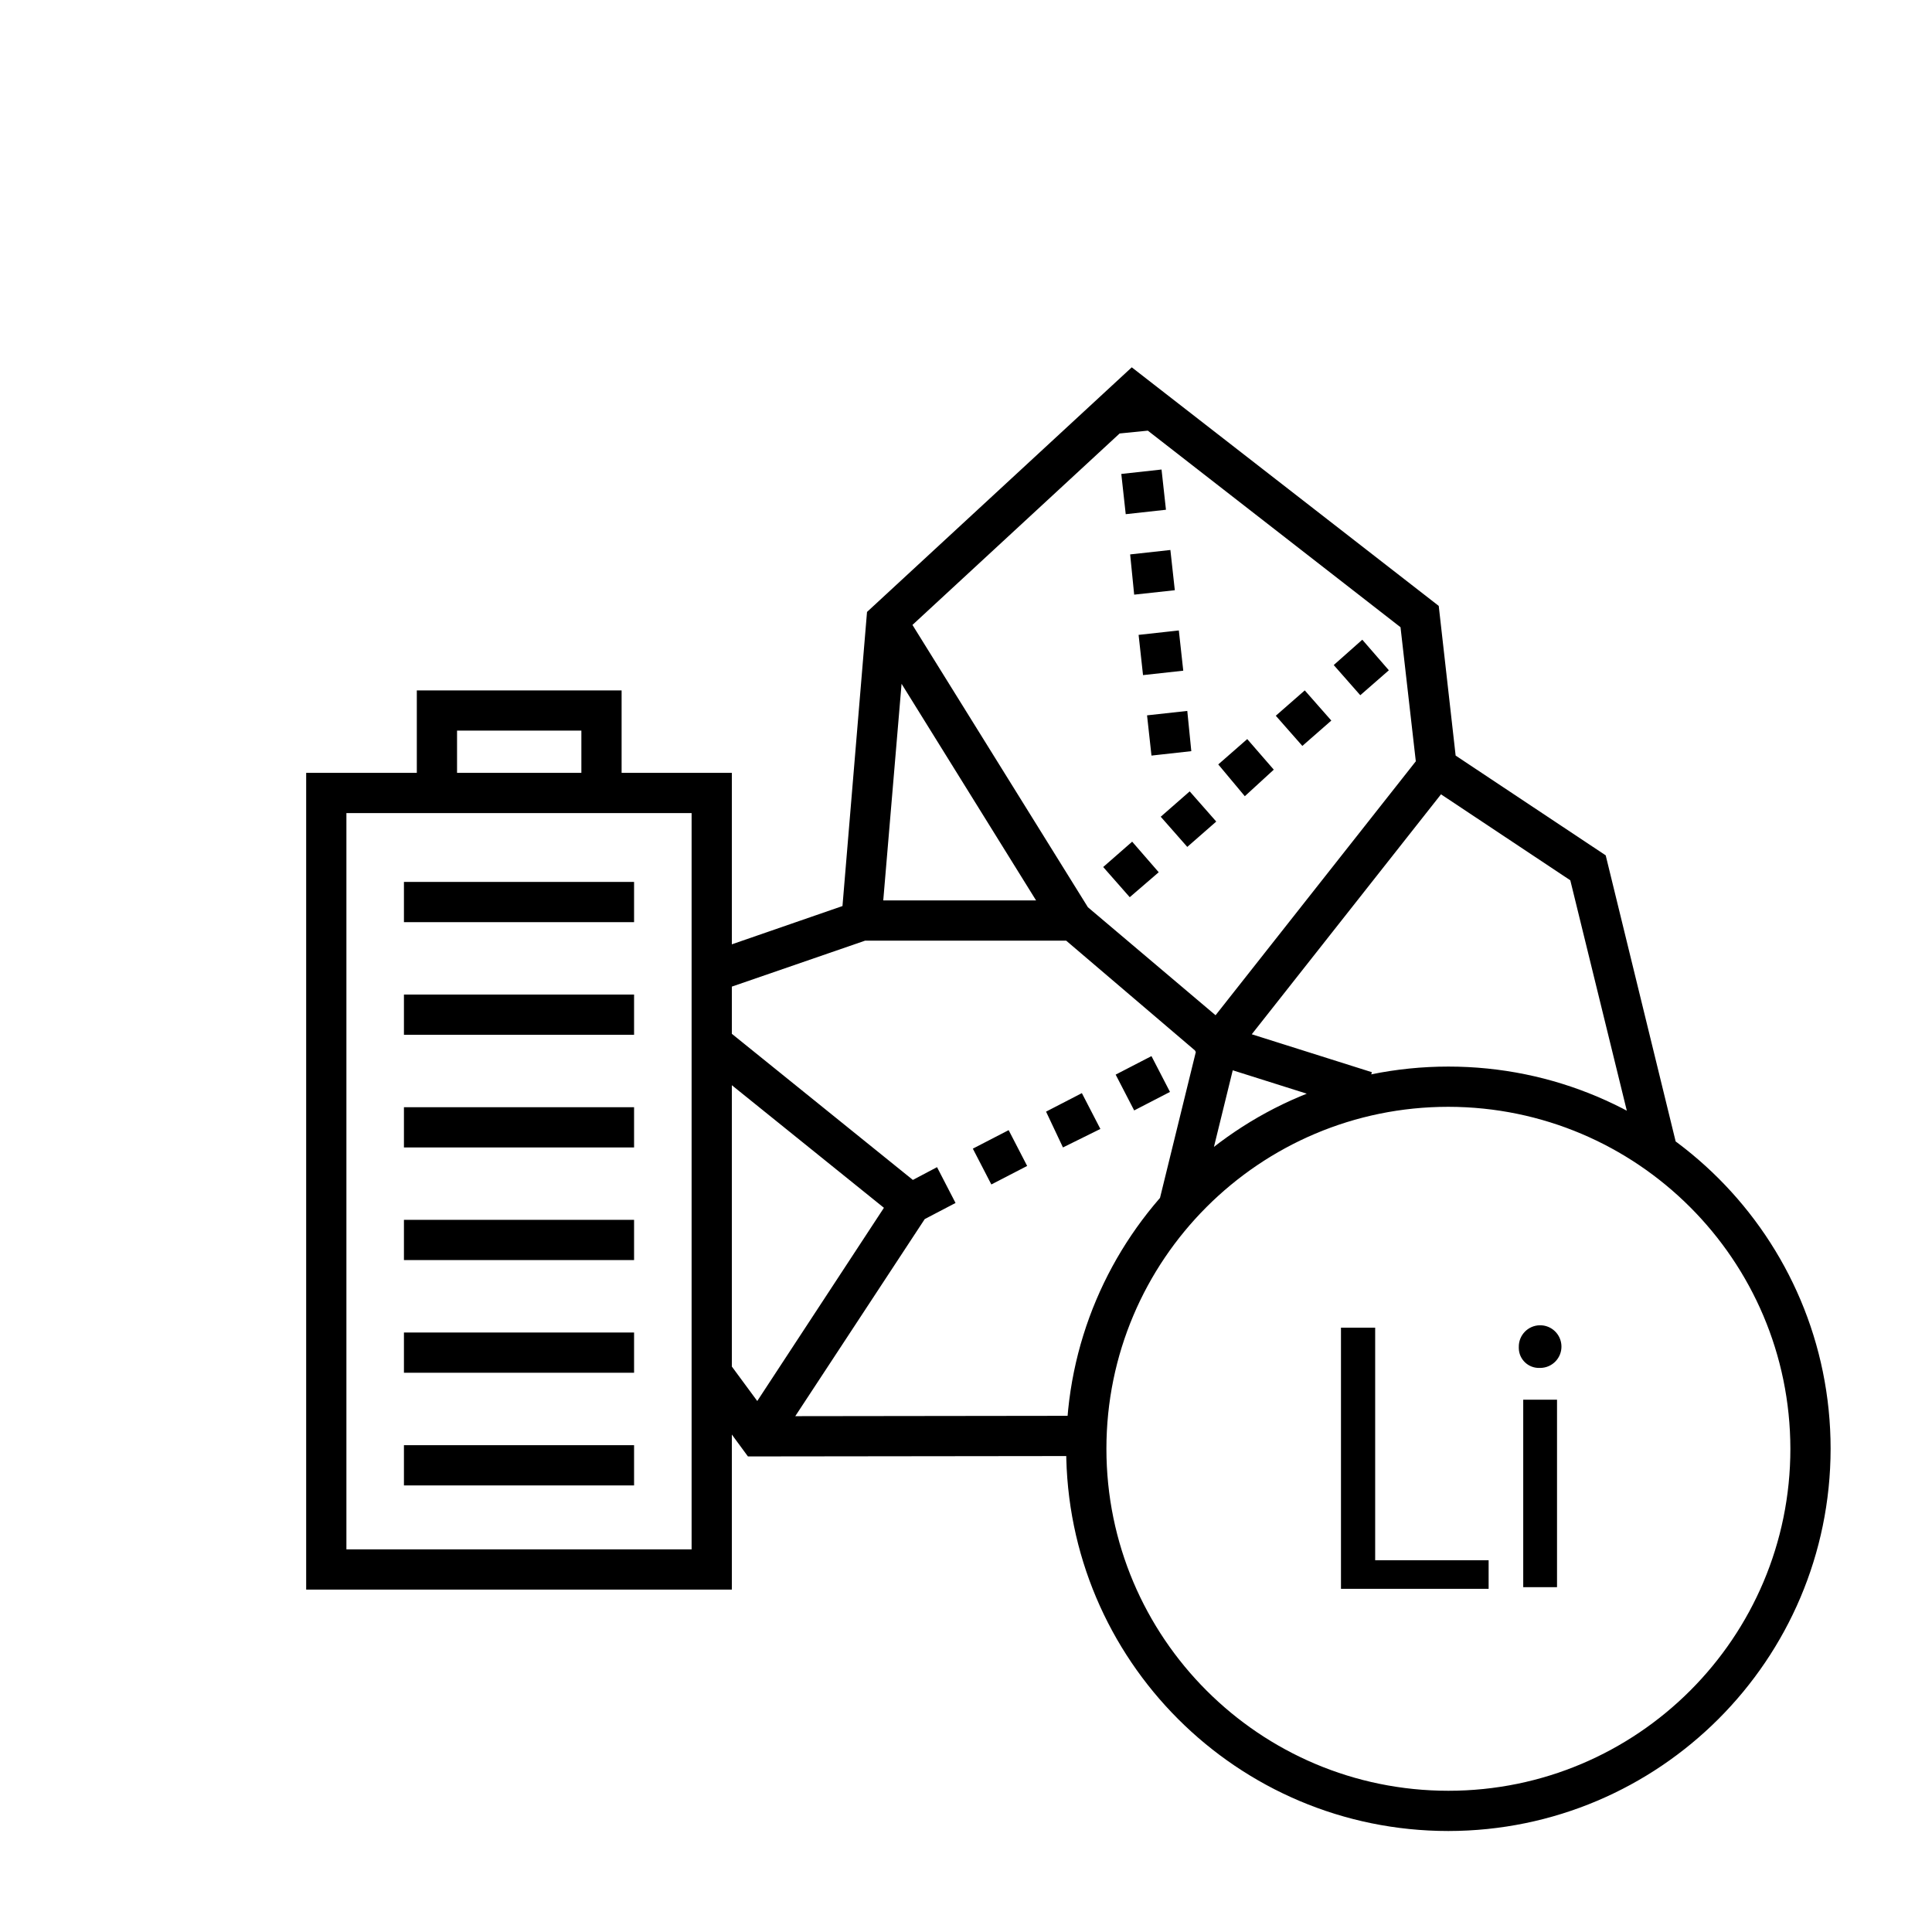
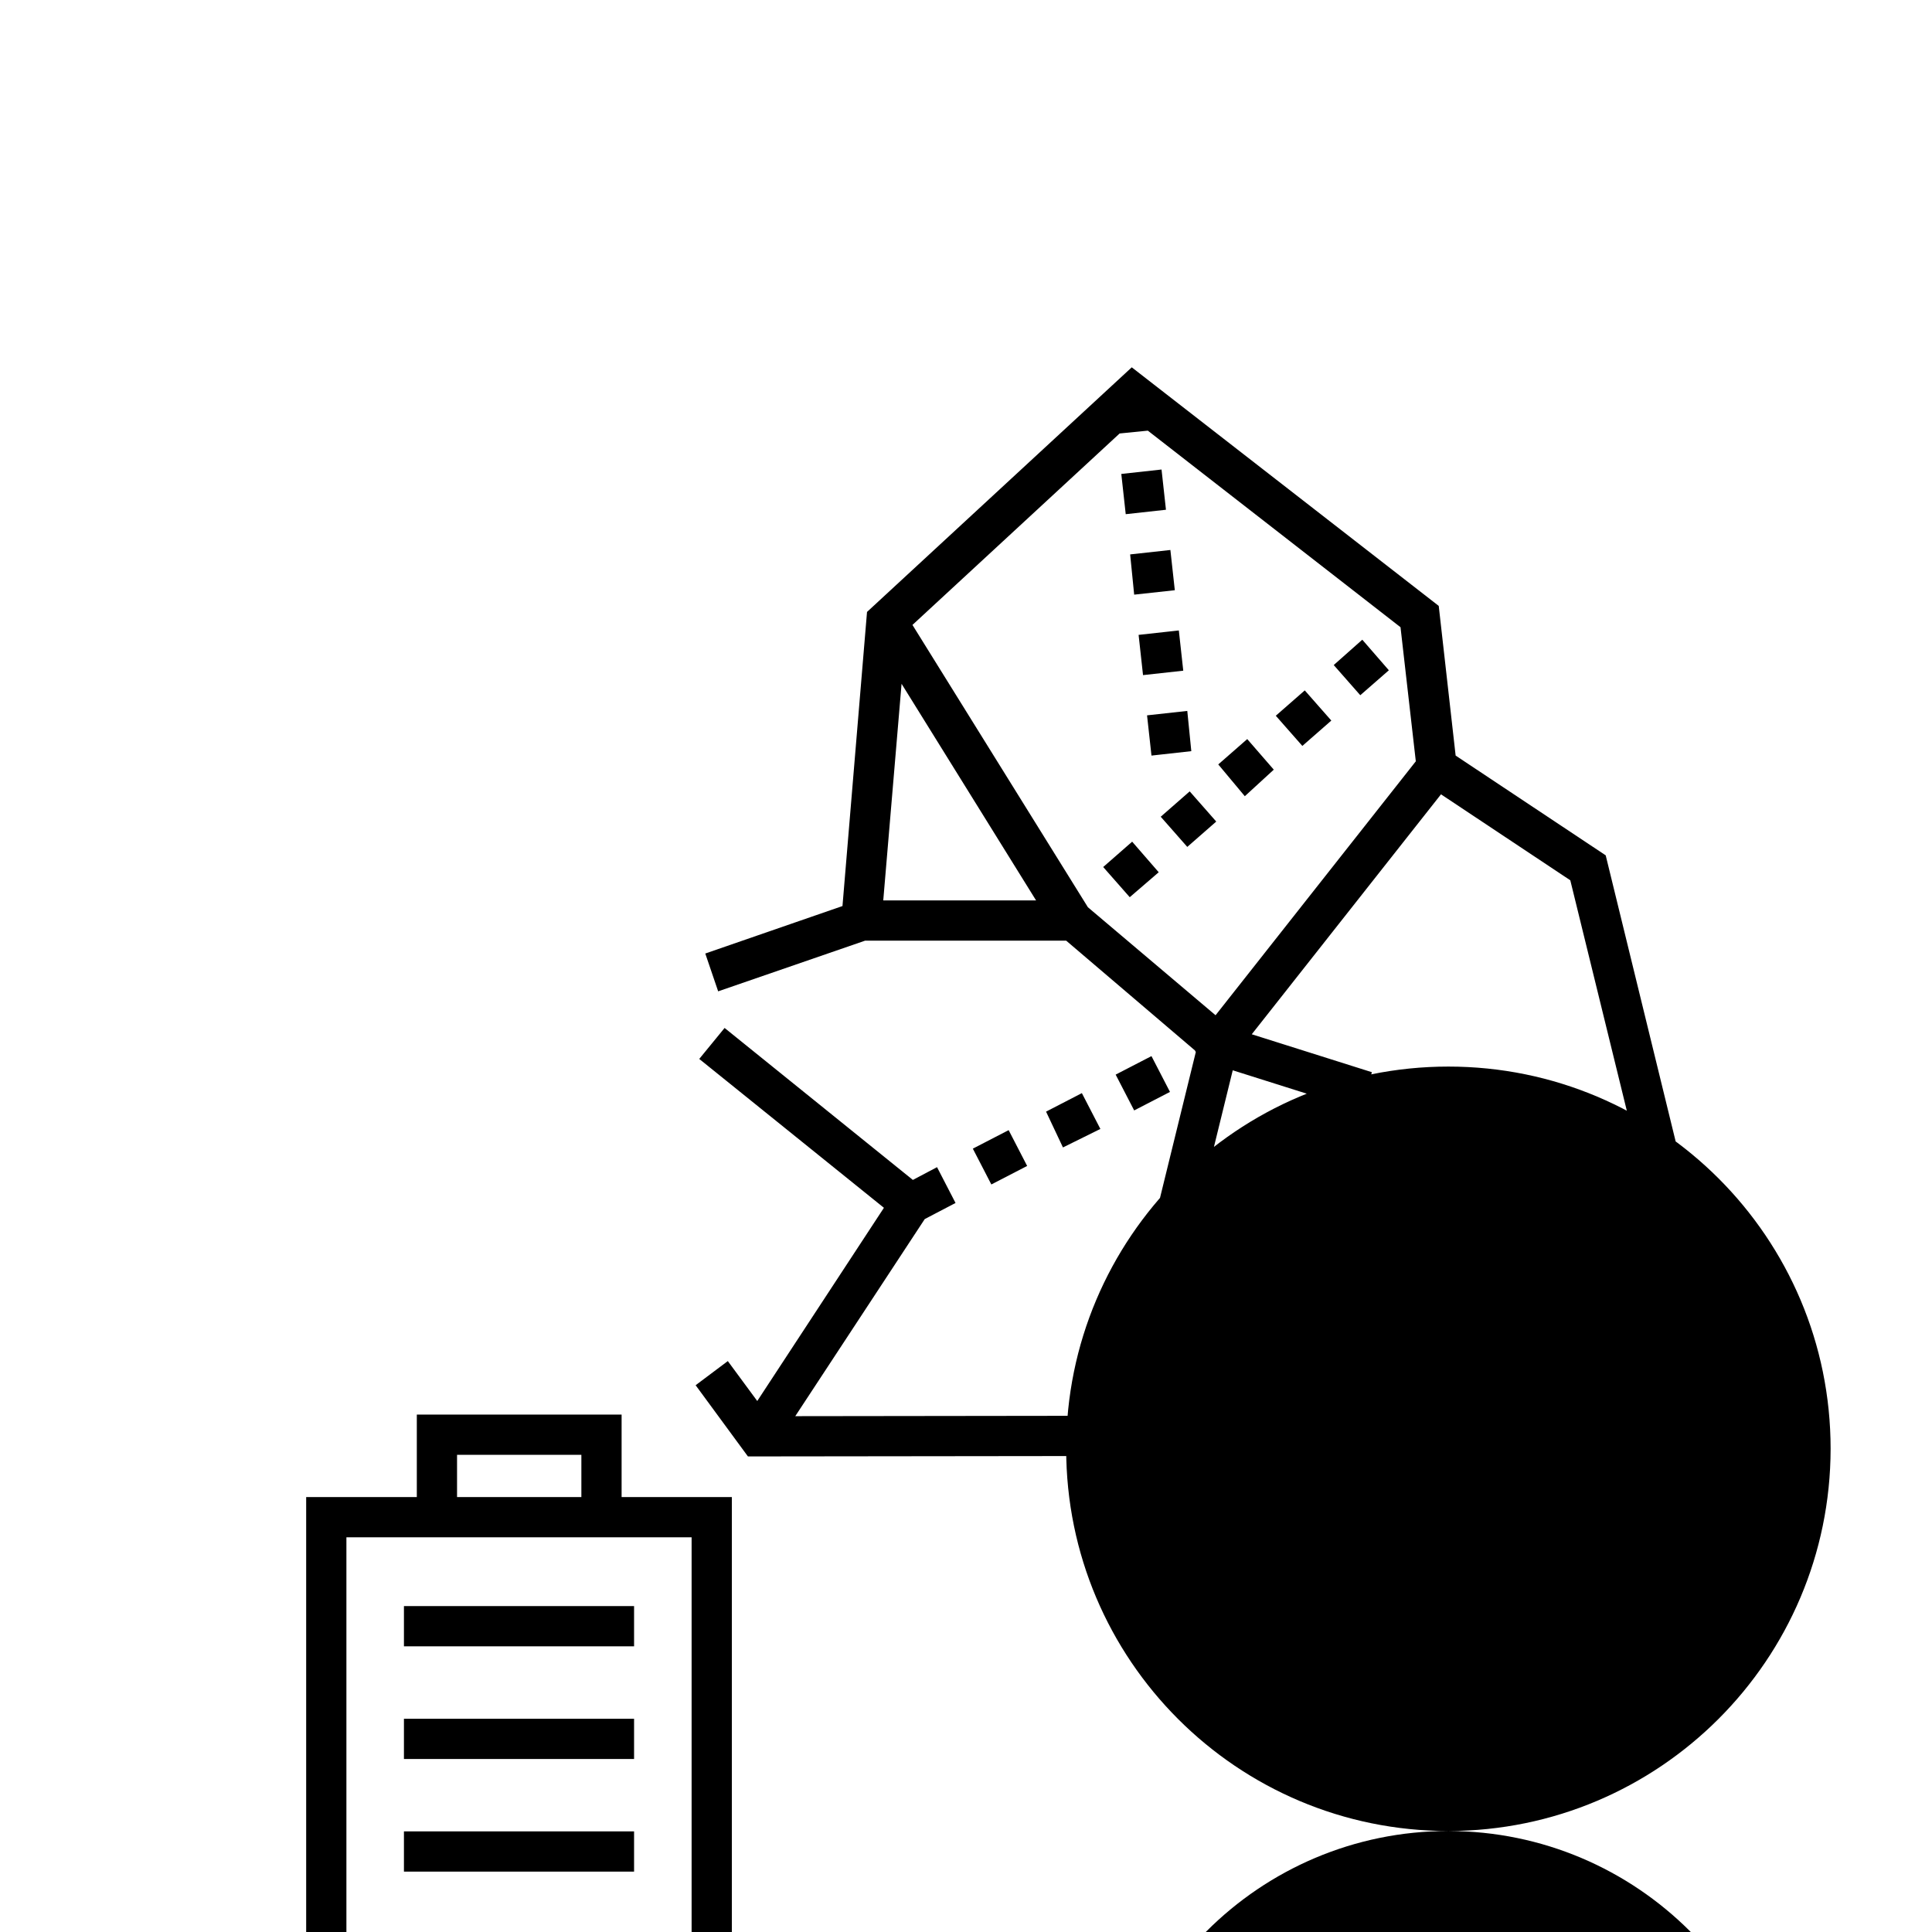
<svg xmlns="http://www.w3.org/2000/svg" enable-background="new 0 0 48.02 48.02" viewBox="0 0 48.02 48.02">
-   <path d="m28.62 18.78-.11-1 1-.11.1 1zm-.21-2-.11-1 1-.11.11 1zm-.22-2-.1-1 1-.11.11 1zm-.21-2-.11-1 1-.11.11 1zm-.21-2-.11-1 1-.1.11 1zm-6.36 11.6h5.25v1h-5.25zm7.383 7.553 1.006-4.098.971.238-1.006 4.098zm1.102-4.296 5.424-6.878.785.619-5.424 6.878zm.028.739.3-.95 3.876 1.224-.3.95zm-10.663 9.594-.83-.55 3.54-5.4-4.59-3.7.63-.77 5.29 4.27zm15.325-20.697.376-.329.659.752-.376.329zm-6.505 7.027-.66-.75.72-.63.66.76zm1.43-1.25-.66-.75.72-.63.66.75zm1.43-1.26-.66-.79.72-.63.66.76zm1.43-1.25-.66-.75.72-.63.66.75zm1.44-1.26-.66-.75.71-.63.66.76zm-7.481 5.229.376-.33.66.751-.376.33zm-3.459 7.851-.47-.88.89-.47.46.89zm1.77-.92-.46-.89.89-.46.46.89zm1.78-.92-.42-.89.89-.46.46.89zm1.77-.92-.46-.89.89-.46.46.89zm1.81-.93-.47-.88.55-.29.46.89zm-.04-.34-3.73-3.18-4.62-7.44.85-.53 4.58 7.37 3.57 3.02zm-11.37 9.87-1.3-1.77.8-.6 1.01 1.37 7.92-.01v1zm22.13-7.43-1.69-6.89-3.79-2.52-.43-3.77-6.62-5.15-5.67 5.24-.64 7.57-4.03 1.39-.32-.94 3.41-1.18.61-7.31 6.58-6.08 7.63 5.93.42 3.72 3.73 2.48 1.78 7.28zm-4.72 16.74c-5.247 0-9.5-4.253-9.5-9.5s4.253-9.5 9.5-9.5 9.5 4.253 9.5 9.5c-.006 5.244-4.256 9.494-9.5 9.5zm0-18c-4.694 0-8.5 3.806-8.5 8.5s3.806 8.5 8.5 8.5 8.5-3.806 8.5-8.5c-.006-4.692-3.808-8.494-8.5-8.5zm-2.67 5.49h.85v5.78h2.82v.71h-3.67zm4.93 1c-.276.006-.505-.213-.51-.489 0-.01 0-.02 0-.031-.005-.293.227-.534.52-.54s.534.227.54.52-.227.534-.52.54c-.007 0-.013 0-.02 0zm-.4 5.45v-4.66h.84v4.66zm-19.67.06h-10.58v-20.3h10.58zm-9.58-1h8.58v-18.3h-8.58zm6.84-18.3h-5.09v-3.05h5.09zm-4.09-1h3.09v-1.05h-3.09zm-1.32 16.71h5.72v1h-5.72zm0-2.8h5.72v1h-5.72zm0-2.8h5.72v1h-5.72zm0-2.8h5.72v1h-5.72zm0-2.8h5.72v1h-5.72zm0-2.8h5.72v1h-5.72z" />
+   <path d="m28.62 18.78-.11-1 1-.11.1 1zm-.21-2-.11-1 1-.11.11 1zm-.22-2-.1-1 1-.11.11 1zm-.21-2-.11-1 1-.11.11 1zm-.21-2-.11-1 1-.1.11 1zm-6.36 11.6h5.25v1h-5.25zm7.383 7.553 1.006-4.098.971.238-1.006 4.098zm1.102-4.296 5.424-6.878.785.619-5.424 6.878zm.028.739.3-.95 3.876 1.224-.3.95zm-10.663 9.594-.83-.55 3.54-5.4-4.59-3.7.63-.77 5.29 4.27zm15.325-20.697.376-.329.659.752-.376.329zm-6.505 7.027-.66-.75.72-.63.66.76zm1.43-1.25-.66-.75.72-.63.66.75zm1.43-1.26-.66-.79.72-.63.66.76zm1.43-1.25-.66-.75.72-.63.66.75zm1.44-1.26-.66-.75.71-.63.66.76zm-7.481 5.229.376-.33.66.751-.376.33zm-3.459 7.851-.47-.88.89-.47.46.89zm1.77-.92-.46-.89.89-.46.46.89zm1.78-.92-.42-.89.89-.46.46.89zm1.77-.92-.46-.89.89-.46.46.89zm1.81-.93-.47-.88.55-.29.46.89zm-.04-.34-3.73-3.18-4.62-7.44.85-.53 4.58 7.37 3.57 3.02zm-11.37 9.87-1.3-1.77.8-.6 1.01 1.37 7.92-.01v1zm22.13-7.43-1.69-6.89-3.79-2.52-.43-3.77-6.62-5.15-5.67 5.24-.64 7.57-4.03 1.39-.32-.94 3.41-1.18.61-7.31 6.58-6.08 7.63 5.93.42 3.72 3.73 2.48 1.78 7.28zm-4.72 16.74c-5.247 0-9.5-4.253-9.5-9.5s4.253-9.5 9.5-9.5 9.5 4.253 9.5 9.5c-.006 5.244-4.256 9.494-9.5 9.5zc-4.694 0-8.5 3.806-8.5 8.5s3.806 8.5 8.5 8.5 8.5-3.806 8.5-8.5c-.006-4.692-3.808-8.494-8.5-8.5zm-2.67 5.49h.85v5.78h2.82v.71h-3.67zm4.93 1c-.276.006-.505-.213-.51-.489 0-.01 0-.02 0-.031-.005-.293.227-.534.52-.54s.534.227.54.52-.227.534-.52.54c-.007 0-.013 0-.02 0zm-.4 5.45v-4.66h.84v4.66zm-19.67.06h-10.58v-20.3h10.58zm-9.58-1h8.58v-18.3h-8.58zm6.84-18.3h-5.09v-3.05h5.09zm-4.09-1h3.09v-1.05h-3.09zm-1.32 16.71h5.72v1h-5.72zm0-2.8h5.72v1h-5.72zm0-2.8h5.72v1h-5.72zm0-2.8h5.72v1h-5.72zm0-2.8h5.72v1h-5.72zm0-2.8h5.72v1h-5.72z" />
</svg>